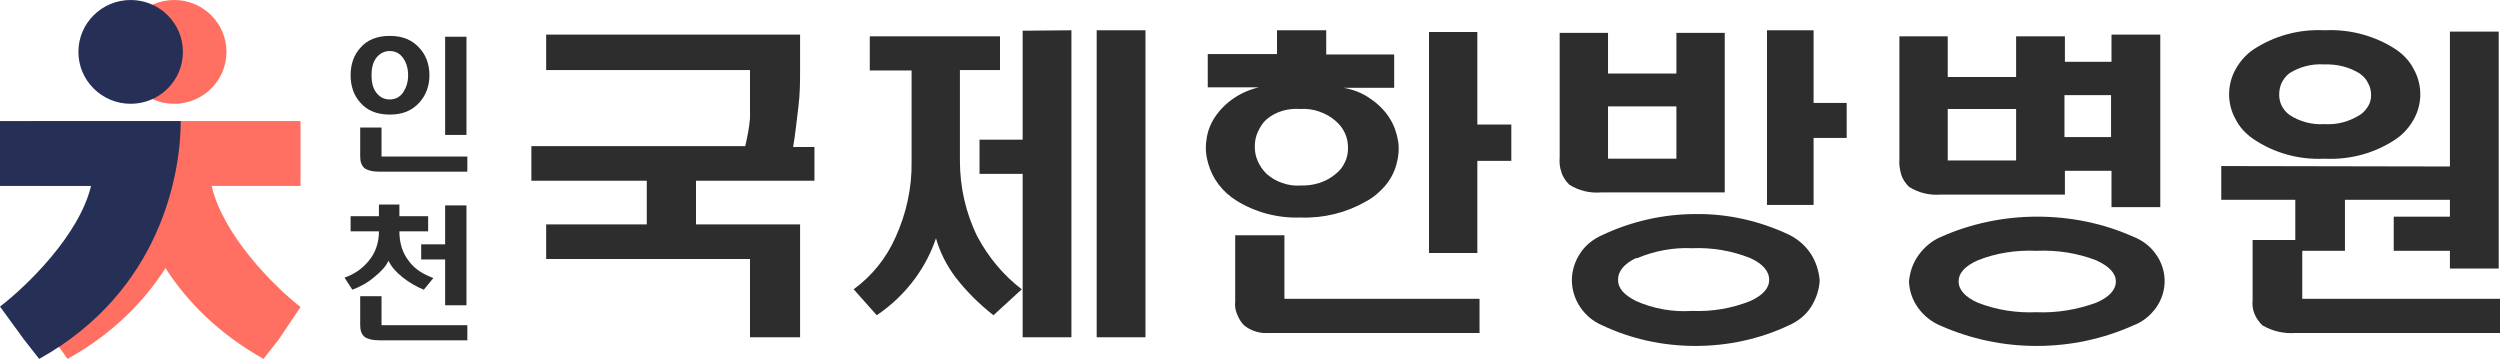
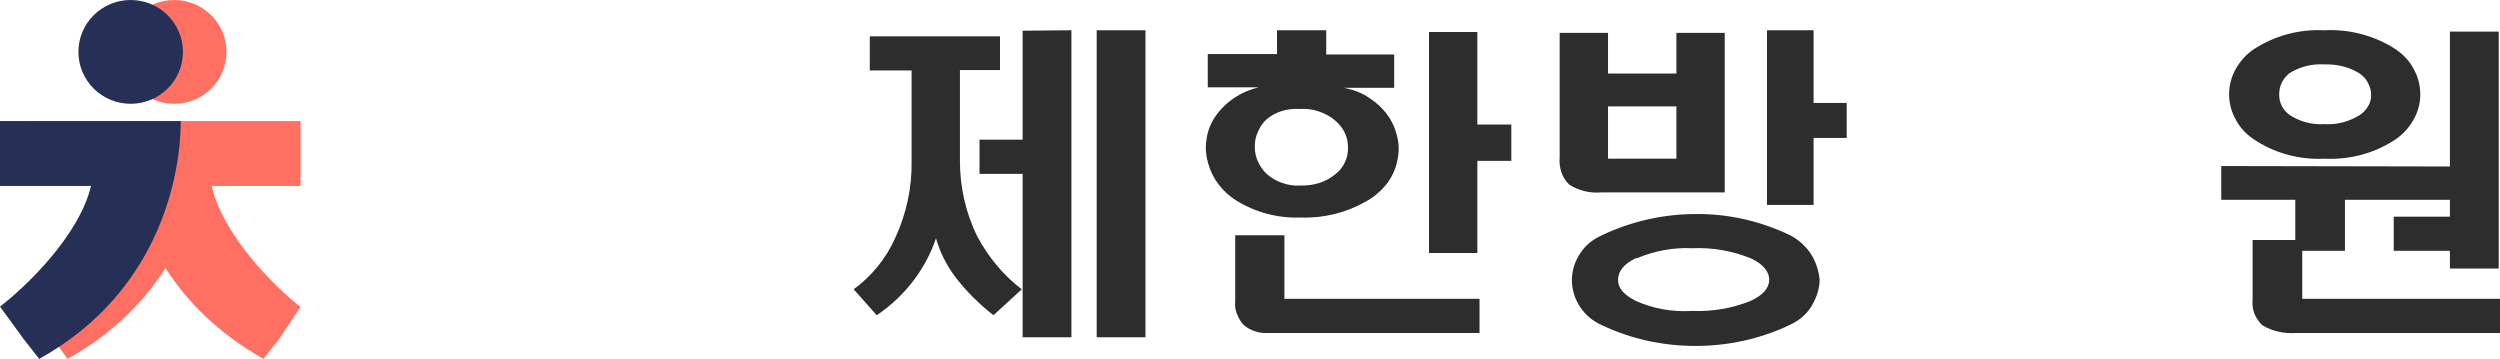
<svg xmlns="http://www.w3.org/2000/svg" width="202" height="29" viewBox="0 0 202 29" fill="none">
  <g clip-path="url(#clip0_605_6660)">
-     <path d="M65.808 14.605H56.236V18.134H64.647V27.253H60.6V20.929H44.13V18.134H52.259V14.605H42.934V11.81H60.213C60.389 11.076 60.529 10.342 60.6 9.573C60.6 8.84 60.6 8.001 60.6 7.093V5.66H44.13V2.795H64.647V5.486C64.647 6.534 64.647 7.582 64.506 8.665C64.365 9.748 64.26 10.901 64.084 11.88H65.808V14.605Z" fill="#2D2D2D" />
    <path d="M92.554 2.446V27.253H88.612V2.446H92.554ZM86.571 2.446V27.253H82.63V14.046H79.146V11.286H82.63V2.481L86.571 2.446ZM80.8 2.935V5.66H77.562V12.998C77.562 15.094 78.02 17.19 78.97 19.112C79.85 20.754 81.046 22.222 82.56 23.375L80.272 25.471C79.111 24.563 78.055 23.515 77.175 22.361C76.471 21.418 75.944 20.37 75.627 19.252C75.24 20.405 74.677 21.488 73.938 22.501C73.093 23.654 72.037 24.668 70.841 25.471L68.976 23.375C70.454 22.292 71.615 20.859 72.354 19.182C73.234 17.26 73.691 15.164 73.656 13.068V5.695H70.278V2.935H80.8Z" fill="#2D2D2D" />
    <path d="M119.37 2.586V10.063H122.115V12.998H119.37V20.44H115.464V2.586H119.37ZM102.338 9.643C102.021 9.923 101.81 10.272 101.634 10.657C101.458 11.041 101.388 11.425 101.388 11.845C101.388 12.264 101.458 12.648 101.634 13.033C101.81 13.417 102.021 13.731 102.338 14.046C102.69 14.36 103.147 14.64 103.605 14.78C104.062 14.954 104.59 15.024 105.083 14.989C106.138 15.024 107.159 14.71 107.933 14.046C108.25 13.801 108.496 13.487 108.672 13.102C108.848 12.753 108.919 12.369 108.919 11.949C108.919 11.53 108.848 11.146 108.672 10.761C108.496 10.377 108.25 10.063 107.933 9.783C107.546 9.434 107.089 9.189 106.596 9.014C106.103 8.84 105.575 8.77 105.047 8.805C104.062 8.735 103.077 9.014 102.338 9.643ZM103.781 24.143H119.546V26.904H102.408C102.056 26.939 101.739 26.869 101.388 26.764C101.071 26.659 100.754 26.484 100.508 26.275C100.261 26.03 100.085 25.716 99.945 25.366C99.804 25.017 99.769 24.702 99.804 24.353V19.007H103.781V24.143ZM103.182 4.402V2.446H107.159V4.402H112.649V7.093H108.567C109.341 7.233 110.08 7.512 110.713 7.966C111.347 8.386 111.91 8.945 112.297 9.574C112.649 10.133 112.86 10.761 112.966 11.39C113.071 12.019 113.001 12.683 112.825 13.312C112.649 13.941 112.332 14.535 111.91 15.024C111.488 15.513 110.96 15.967 110.361 16.282C108.778 17.19 106.948 17.645 105.083 17.575C103.253 17.645 101.423 17.155 99.909 16.212C98.783 15.513 97.974 14.465 97.622 13.207C97.446 12.613 97.376 11.949 97.481 11.32C97.552 10.692 97.763 10.098 98.115 9.539C98.924 8.281 100.226 7.407 101.704 7.058H97.587V4.367H103.182V4.402Z" fill="#2D2D2D" />
    <path d="M146.538 2.446V8.316H149.213V11.146H146.538V16.561H142.773V2.446H146.538ZM132.18 20.859C131.23 21.313 130.737 21.907 130.737 22.606C130.737 23.305 131.23 23.829 132.18 24.318C133.588 24.947 135.171 25.227 136.72 25.122C138.339 25.192 139.957 24.912 141.435 24.318C142.421 23.864 142.949 23.305 142.949 22.606C142.949 21.907 142.421 21.313 141.435 20.859C139.957 20.265 138.339 19.986 136.72 20.055C135.206 19.986 133.693 20.265 132.286 20.859H132.18ZM129.928 8.595V12.823H135.453V8.595H129.928ZM144.567 18.972C145.271 19.322 145.87 19.846 146.292 20.475C146.714 21.104 146.96 21.872 147.031 22.641C146.996 23.41 146.749 24.143 146.327 24.807C145.905 25.471 145.271 25.96 144.567 26.275C142.21 27.393 139.605 27.952 137.001 27.952C134.362 27.952 131.793 27.393 129.435 26.275C128.696 25.96 128.098 25.436 127.675 24.807C127.253 24.178 127.007 23.41 127.007 22.641C127.007 21.872 127.253 21.104 127.675 20.475C128.098 19.811 128.731 19.322 129.435 19.007C131.793 17.889 134.397 17.295 137.001 17.295C139.605 17.26 142.21 17.854 144.567 18.972ZM129.928 2.655V5.94H135.453V2.655H139.359V15.548H129.365C128.45 15.618 127.57 15.409 126.796 14.919C126.514 14.64 126.268 14.29 126.162 13.906C126.021 13.522 125.986 13.102 126.021 12.718V2.655H129.928Z" fill="#2D2D2D" />
-     <path d="M170.574 11.076V7.687H166.809V11.076H170.574ZM159.806 21.034C158.785 21.488 158.257 22.047 158.257 22.746C158.257 23.41 158.785 24.004 159.806 24.458C161.319 25.052 162.938 25.296 164.556 25.227C166.21 25.296 167.829 25.017 169.378 24.458C170.433 24.004 170.961 23.41 170.961 22.746C170.961 22.082 170.433 21.523 169.378 21.034C167.829 20.44 166.21 20.195 164.556 20.265C162.902 20.195 161.284 20.44 159.806 21.034ZM157.377 8.805V12.963H162.902V8.805H157.377ZM172.334 19.112C173.073 19.392 173.741 19.881 174.199 20.545C174.656 21.174 174.903 21.942 174.903 22.711C174.903 23.48 174.656 24.248 174.199 24.877C173.741 25.506 173.108 26.03 172.334 26.31C169.906 27.393 167.266 27.952 164.556 27.952C161.847 27.952 159.242 27.393 156.779 26.31C156.04 25.995 155.442 25.506 154.984 24.877C154.527 24.248 154.28 23.514 154.245 22.746C154.316 21.977 154.562 21.243 155.019 20.614C155.477 19.985 156.075 19.461 156.814 19.147C159.243 18.064 161.917 17.505 164.592 17.505C167.266 17.505 169.906 18.029 172.334 19.112ZM157.377 2.935V6.219H162.902V2.935H166.844V4.996H170.609V2.795H174.551V16.736H170.609V13.801H166.844V15.723H156.814C155.899 15.793 155.019 15.583 154.245 15.094C153.964 14.814 153.717 14.465 153.612 14.081C153.506 13.696 153.436 13.312 153.471 12.893V2.935H157.377Z" fill="#2D2D2D" />
    <path d="M185.003 5.905C184.721 6.114 184.51 6.394 184.369 6.674C184.228 6.953 184.158 7.302 184.158 7.652C184.158 7.966 184.228 8.281 184.369 8.56C184.51 8.84 184.721 9.084 185.003 9.294C185.812 9.818 186.797 10.098 187.818 10.028C188.839 10.098 189.824 9.818 190.668 9.294C190.95 9.119 191.161 8.875 191.337 8.595C191.513 8.316 191.583 8.001 191.583 7.687C191.583 7.337 191.513 7.023 191.337 6.708C191.196 6.394 190.95 6.149 190.668 5.94C189.824 5.416 188.839 5.171 187.818 5.206C186.833 5.136 185.847 5.381 185.003 5.905ZM193.625 4.018C194.223 4.437 194.716 4.961 195.032 5.59C195.384 6.219 195.56 6.918 195.56 7.617C195.56 8.316 195.384 9.014 195.032 9.643C194.68 10.272 194.223 10.796 193.625 11.216C191.935 12.369 189.894 12.928 187.818 12.823C185.777 12.928 183.736 12.369 182.047 11.216C181.448 10.796 180.956 10.272 180.639 9.643C180.287 9.014 180.111 8.316 180.111 7.617C180.111 6.918 180.287 6.219 180.639 5.59C180.991 4.961 181.448 4.437 182.047 4.018C183.736 2.9 185.742 2.341 187.818 2.446C189.894 2.341 191.935 2.9 193.625 4.018ZM197.953 13.452V2.551H201.895V21.698H197.953V20.265H193.413V17.505H197.953V16.142H189.472V20.265H186.023V24.143H202V26.904H185.495C184.545 26.974 183.595 26.764 182.786 26.275C182.504 25.995 182.293 25.681 182.152 25.331C182.011 24.982 181.976 24.598 182.011 24.213V19.392H185.46V16.142H179.478V13.417L197.953 13.452Z" fill="#2D2D2D" />
    <path d="M14.076 8.386C16.409 8.386 18.299 6.508 18.299 4.193C18.299 1.877 16.409 0 14.076 0C11.744 0 9.854 1.877 9.854 4.193C9.854 6.508 11.744 8.386 14.076 8.386Z" fill="#FF7062" />
    <path d="M10.558 8.386C12.89 8.386 14.781 6.508 14.781 4.193C14.781 1.877 12.89 0 10.558 0C8.226 0 6.335 1.877 6.335 4.193C6.335 6.508 8.226 8.386 10.558 8.386Z" fill="#262F56" />
-     <path d="M12.669 9.783H3.52V15.024H12.669V9.783Z" fill="#FF7062" />
    <path fill-rule="evenodd" clip-rule="evenodd" d="M2.464 9.783H9.854H15.133H16.892H24.283V14.116V15.024H17.104C18.019 19.007 22.136 23.13 24.283 24.807L22.523 27.428L21.291 29C17.631 26.939 15.098 24.353 13.373 21.663C11.649 24.353 9.115 26.974 5.455 29L4.223 27.253L2.464 24.807C4.787 23.025 9.361 18.343 9.819 14.116H2.464V9.783Z" fill="#FF7062" />
    <path fill-rule="evenodd" clip-rule="evenodd" d="M11.261 9.783H14.604C14.604 13.976 13.021 23.514 3.167 29L1.936 27.428L0 24.772C2.147 23.13 6.405 19.007 7.355 15.024H0V9.783H0.106H11.261Z" fill="#262F56" />
-     <path d="M30.828 23.934H29.104V26.275C29.104 26.694 29.209 27.008 29.456 27.218C29.702 27.393 30.089 27.497 30.617 27.497H37.761V26.275H30.828V23.934ZM37.691 16.596H35.966V19.741H34.031V20.964H35.966V24.667H37.691V16.596ZM28.33 17.47V18.693H30.617C30.617 19.636 30.335 20.44 29.773 21.104C29.28 21.698 28.646 22.152 27.837 22.431L28.47 23.41C29.104 23.165 29.702 22.851 30.23 22.396C30.793 21.942 31.18 21.523 31.391 21.069C31.602 21.523 31.989 21.977 32.517 22.396C33.045 22.816 33.644 23.165 34.242 23.41L35.016 22.466C34.171 22.152 33.503 21.732 33.045 21.104C32.517 20.44 32.271 19.636 32.271 18.693H34.594V17.47H32.271V16.526H30.617V17.47H28.33ZM30.828 10.307H29.104V12.648C29.104 13.067 29.209 13.382 29.456 13.591C29.702 13.766 30.089 13.871 30.617 13.871H37.761V12.648H30.828V10.307ZM35.966 2.97V10.901H37.691V2.97H35.966ZM31.497 4.123C31.954 4.123 32.341 4.332 32.588 4.717C32.834 5.066 32.975 5.52 32.975 6.079C32.975 6.638 32.834 7.058 32.588 7.442C32.341 7.826 31.954 8.036 31.497 8.036C31.004 8.036 30.652 7.826 30.371 7.442C30.124 7.093 30.019 6.638 30.019 6.079C30.019 5.52 30.124 5.066 30.371 4.717C30.652 4.332 31.039 4.123 31.497 4.123ZM31.497 2.9C30.476 2.9 29.667 3.214 29.104 3.878C28.576 4.472 28.33 5.206 28.33 6.079C28.33 6.953 28.576 7.687 29.104 8.281C29.667 8.944 30.476 9.259 31.497 9.259C32.517 9.259 33.292 8.944 33.89 8.281C34.418 7.687 34.699 6.953 34.699 6.079C34.699 5.206 34.418 4.437 33.89 3.878C33.292 3.214 32.517 2.9 31.497 2.9Z" fill="#2D2D2D" />
  </g>
  <defs>
    <clipPath id="clip0_605_6660">
      <rect width="202" height="29" fill="white" />
    </clipPath>
  </defs>
</svg>